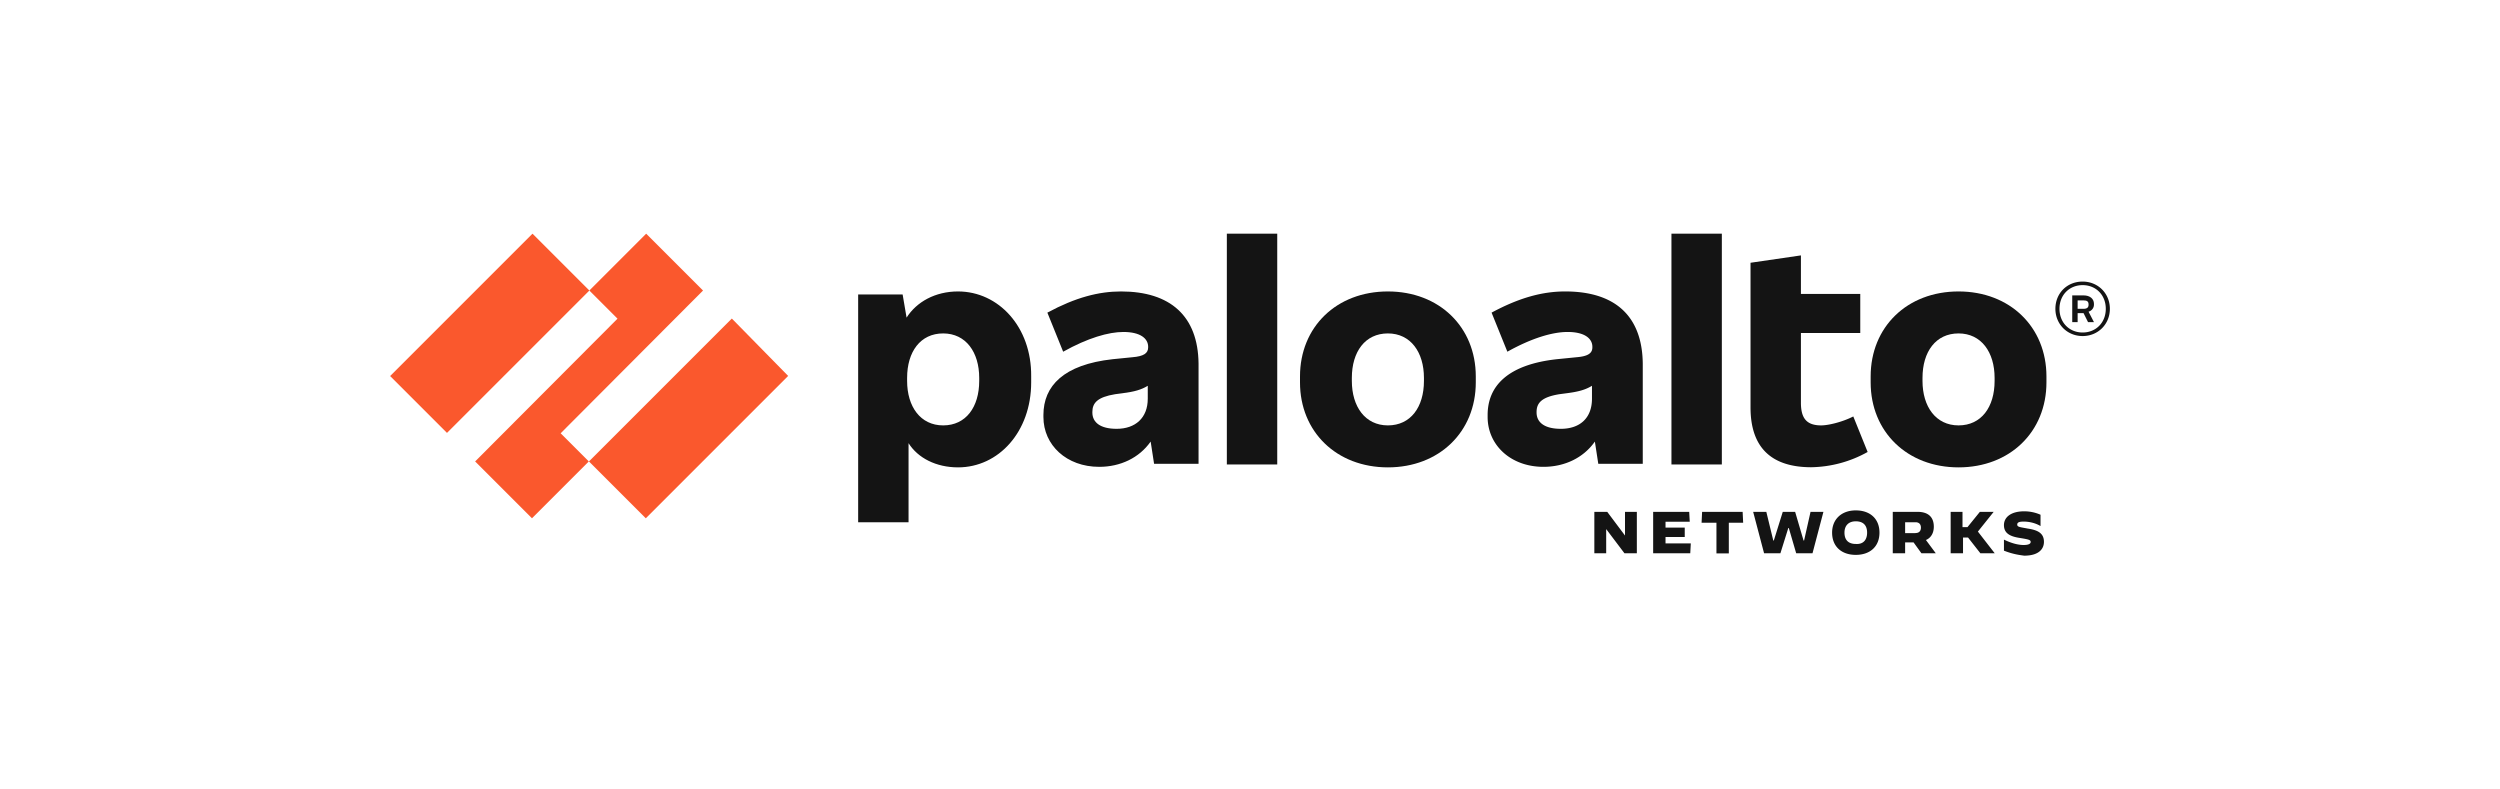
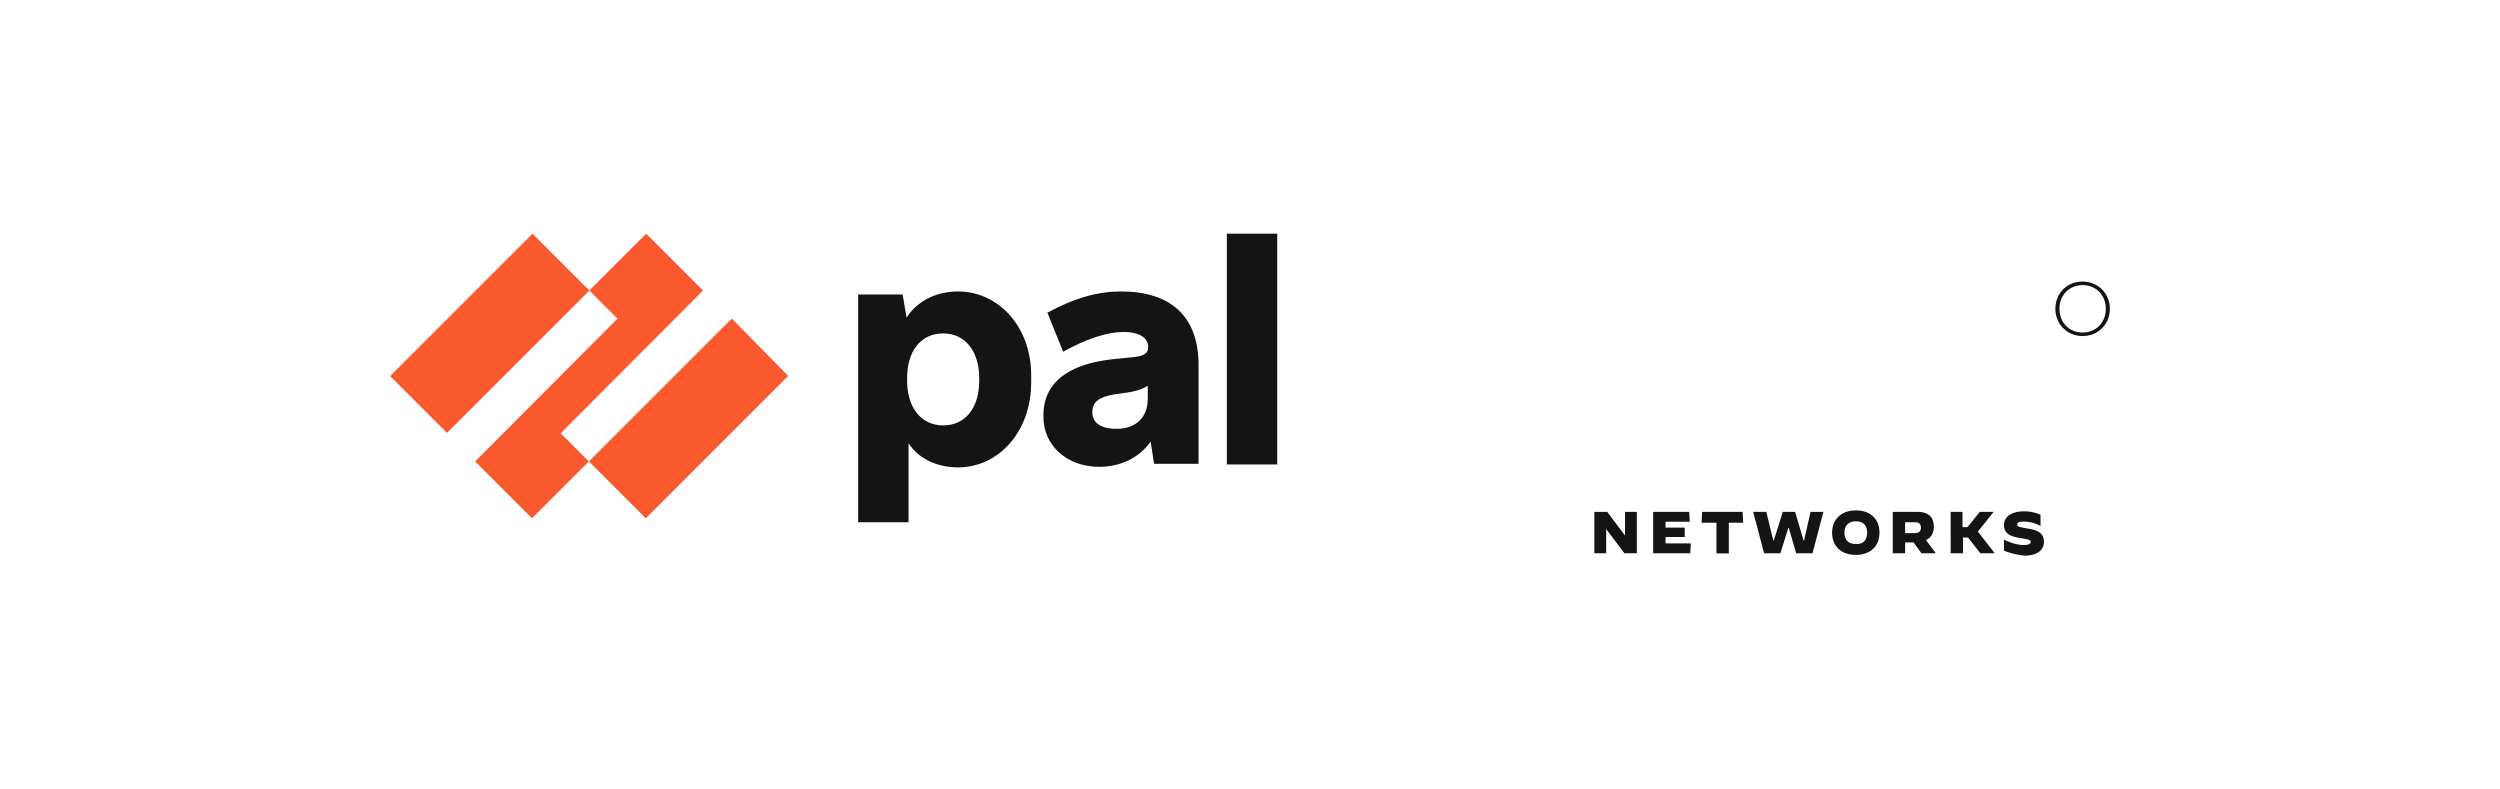
<svg xmlns="http://www.w3.org/2000/svg" xmlns:xlink="http://www.w3.org/1999/xlink" width="190" height="60">
  <g fill="#141414">
-     <path d="M159.14 23.17v-.08c0-.38-.3-.64-.79-.64h-.86v2.03h.41v-.68h.45l.34.68h.45l-.41-.79c.26-.08.41-.3.41-.53zm-1.24-.34h.45c.26 0 .38.08.38.3v.04c0 .19-.11.3-.38.3h-.45v-.64z" />
    <path d="M158.28 21.4c-1.2 0-2.07.9-2.07 2.07s.9 2.07 2.07 2.07 2.07-.9 2.07-2.07-.9-2.07-2.07-2.07zm0 3.87c-1.01 0-1.76-.75-1.76-1.8s.75-1.8 1.76-1.8 1.76.75 1.76 1.8-.75 1.8-1.76 1.8zm-5.98 16.6v-.86h0c.53.26 1.05.41 1.5.41.34 0 .53-.08.53-.23s-.11-.19-.79-.3c-.75-.11-1.24-.34-1.24-.98 0-.6.53-1.05 1.54-1.05a3.07 3.07 0 0 1 1.24.26v.86h0c-.38-.23-.86-.34-1.28-.34-.38 0-.49.08-.49.23 0 .19.23.19.79.3.75.11 1.24.34 1.24 1.01 0 .53-.38 1.05-1.5 1.05-.64-.08-1.05-.19-1.54-.38zm-4.09-2.97h.94v1.16h.38l.94-1.16h1.05l-1.2 1.5 1.28 1.65h-1.09l-.94-1.2h-.38v1.2h-.94V38.9h-.04zm-4.32 0h1.84c.83 0 1.24.41 1.24 1.13 0 .49-.23.86-.6 1.01l.75 1.01h-1.09l-.6-.83h-.64v.83h-.94V38.9h.04zm1.69 1.61c.3 0 .41-.19.41-.41s-.11-.41-.41-.41h-.79v.83h.79zm-6.34-.03c0-1.01.71-1.69 1.8-1.69s1.8.64 1.8 1.69-.71 1.69-1.8 1.69-1.8-.64-1.8-1.69zm2.66 0c0-.56-.3-.86-.86-.86s-.86.34-.86.86c0 .56.3.86.86.86.56.04.86-.3.86-.86zm-8.67-1.58h1.01l.53 2.18h.04l.68-2.18h.94l.64 2.18h.04l.49-2.18h.98l-.83 3.15h-1.24l-.56-1.92h-.04l-.6 1.92h-1.24l-.83-3.15zm-2.82.83h-1.09l.04-.83h3.08l.04.83h-1.09v2.33h-.94v-2.33h-.04zm-4.77-.83h2.74l.04.75h-1.84v.45h1.46v.71h-1.46v.49h1.92l-.04.75h-2.82V38.9zm-4.47 0h.98l1.35 1.8h0v-1.8h.9v3.15h-.94l-1.39-1.84h0v1.84h-.9V38.9h0z" />
    <use xlink:href="#B" />
-     <path d="M138.41 32.33c-1.13 0-1.54-.56-1.54-1.73v-5.29h4.51v-2.97h-4.51v-2.93l-3.83.56v11c0 3 1.54 4.54 4.62 4.54a9.06 9.06 0 0 0 4.28-1.16l-1.09-2.7c-.79.41-1.88.68-2.44.68zm-7.55-14.57h-3.83V35.3h3.83V17.76zm-11.9 4.39c-1.69 0-3.45.45-5.6 1.61l1.2 2.97c1.88-1.05 3.45-1.5 4.58-1.5 1.28 0 1.88.49 1.88 1.13v.04c0 .45-.34.68-1.2.75l-1.5.15c-3.72.41-5.26 2.03-5.26 4.24v.15c0 2.14 1.76 3.79 4.24 3.79 1.61 0 3.04-.68 3.91-1.92l.26 1.69h3.38v-7.62c-.04-3.61-2.1-5.48-5.9-5.48zm-.34 10.44c-1.24 0-1.84-.49-1.84-1.24v-.04c0-.68.38-1.13 1.73-1.35l.6-.08c.86-.11 1.39-.26 1.88-.56v.98c0 1.46-.9 2.29-2.37 2.29z" />
    <use xlink:href="#B" x="-43.37" />
    <path d="M97.07 17.76h-3.83V35.3h3.83V17.76zM85.2 22.15c-1.69 0-3.45.45-5.6 1.61l1.2 2.97c1.88-1.05 3.45-1.5 4.58-1.5 1.28 0 1.88.49 1.88 1.13v.04c0 .45-.34.68-1.2.75l-1.5.15c-3.72.41-5.26 2.03-5.26 4.24v.15c0 2.14 1.76 3.79 4.24 3.79 1.61 0 3.04-.68 3.91-1.92l.26 1.69h3.38v-7.62c-.04-3.61-2.14-5.48-5.9-5.48zm-.34 10.44c-1.24 0-1.84-.49-1.84-1.24v-.04c0-.68.38-1.13 1.73-1.35l.6-.08c.86-.11 1.39-.26 1.88-.56v.98c0 1.46-.94 2.29-2.37 2.29zM72.81 22.15c-1.73 0-3.15.79-3.91 1.99l-.3-1.76h-3.38v17.31h3.83v-6.01c.71 1.13 2.1 1.84 3.76 1.84 3.08 0 5.56-2.7 5.56-6.46v-.45c.04-3.76-2.48-6.46-5.56-6.46zm1.61 6.8c0 1.99-1.01 3.38-2.74 3.38s-2.74-1.43-2.74-3.38v-.23c0-1.99 1.01-3.38 2.74-3.38s2.74 1.43 2.74 3.38v.23z" />
  </g>
  <g fill="#fa582d">
    <path d="M53.43,22.08l-4.32-4.32-4.32,4.32,2.14,2.14-10.82,10.85,4.32,4.32,4.32-4.32-2.14-2.14,10.82-10.85Z" />
    <path d="M40.47 17.76L29.65 28.58l4.32 4.32 10.82-10.82-4.32-4.32zm15.14 6.46L44.76 35.07l4.32 4.32L59.9 28.57l-4.28-4.36z" />
  </g>
  <defs>
-     <path id="B" d="M148.85 22.15c-3.91 0-6.68 2.7-6.68 6.46v.45c0 3.76 2.78 6.46 6.68 6.46s6.68-2.7 6.68-6.46v-.45c0-3.76-2.78-6.46-6.68-6.46zm2.74 6.8c0 1.99-1.01 3.38-2.74 3.38s-2.74-1.43-2.74-3.38v-.23c0-1.99 1.01-3.38 2.74-3.38s2.74 1.43 2.74 3.38v.23z" />
-   </defs>
+     </defs>
</svg>